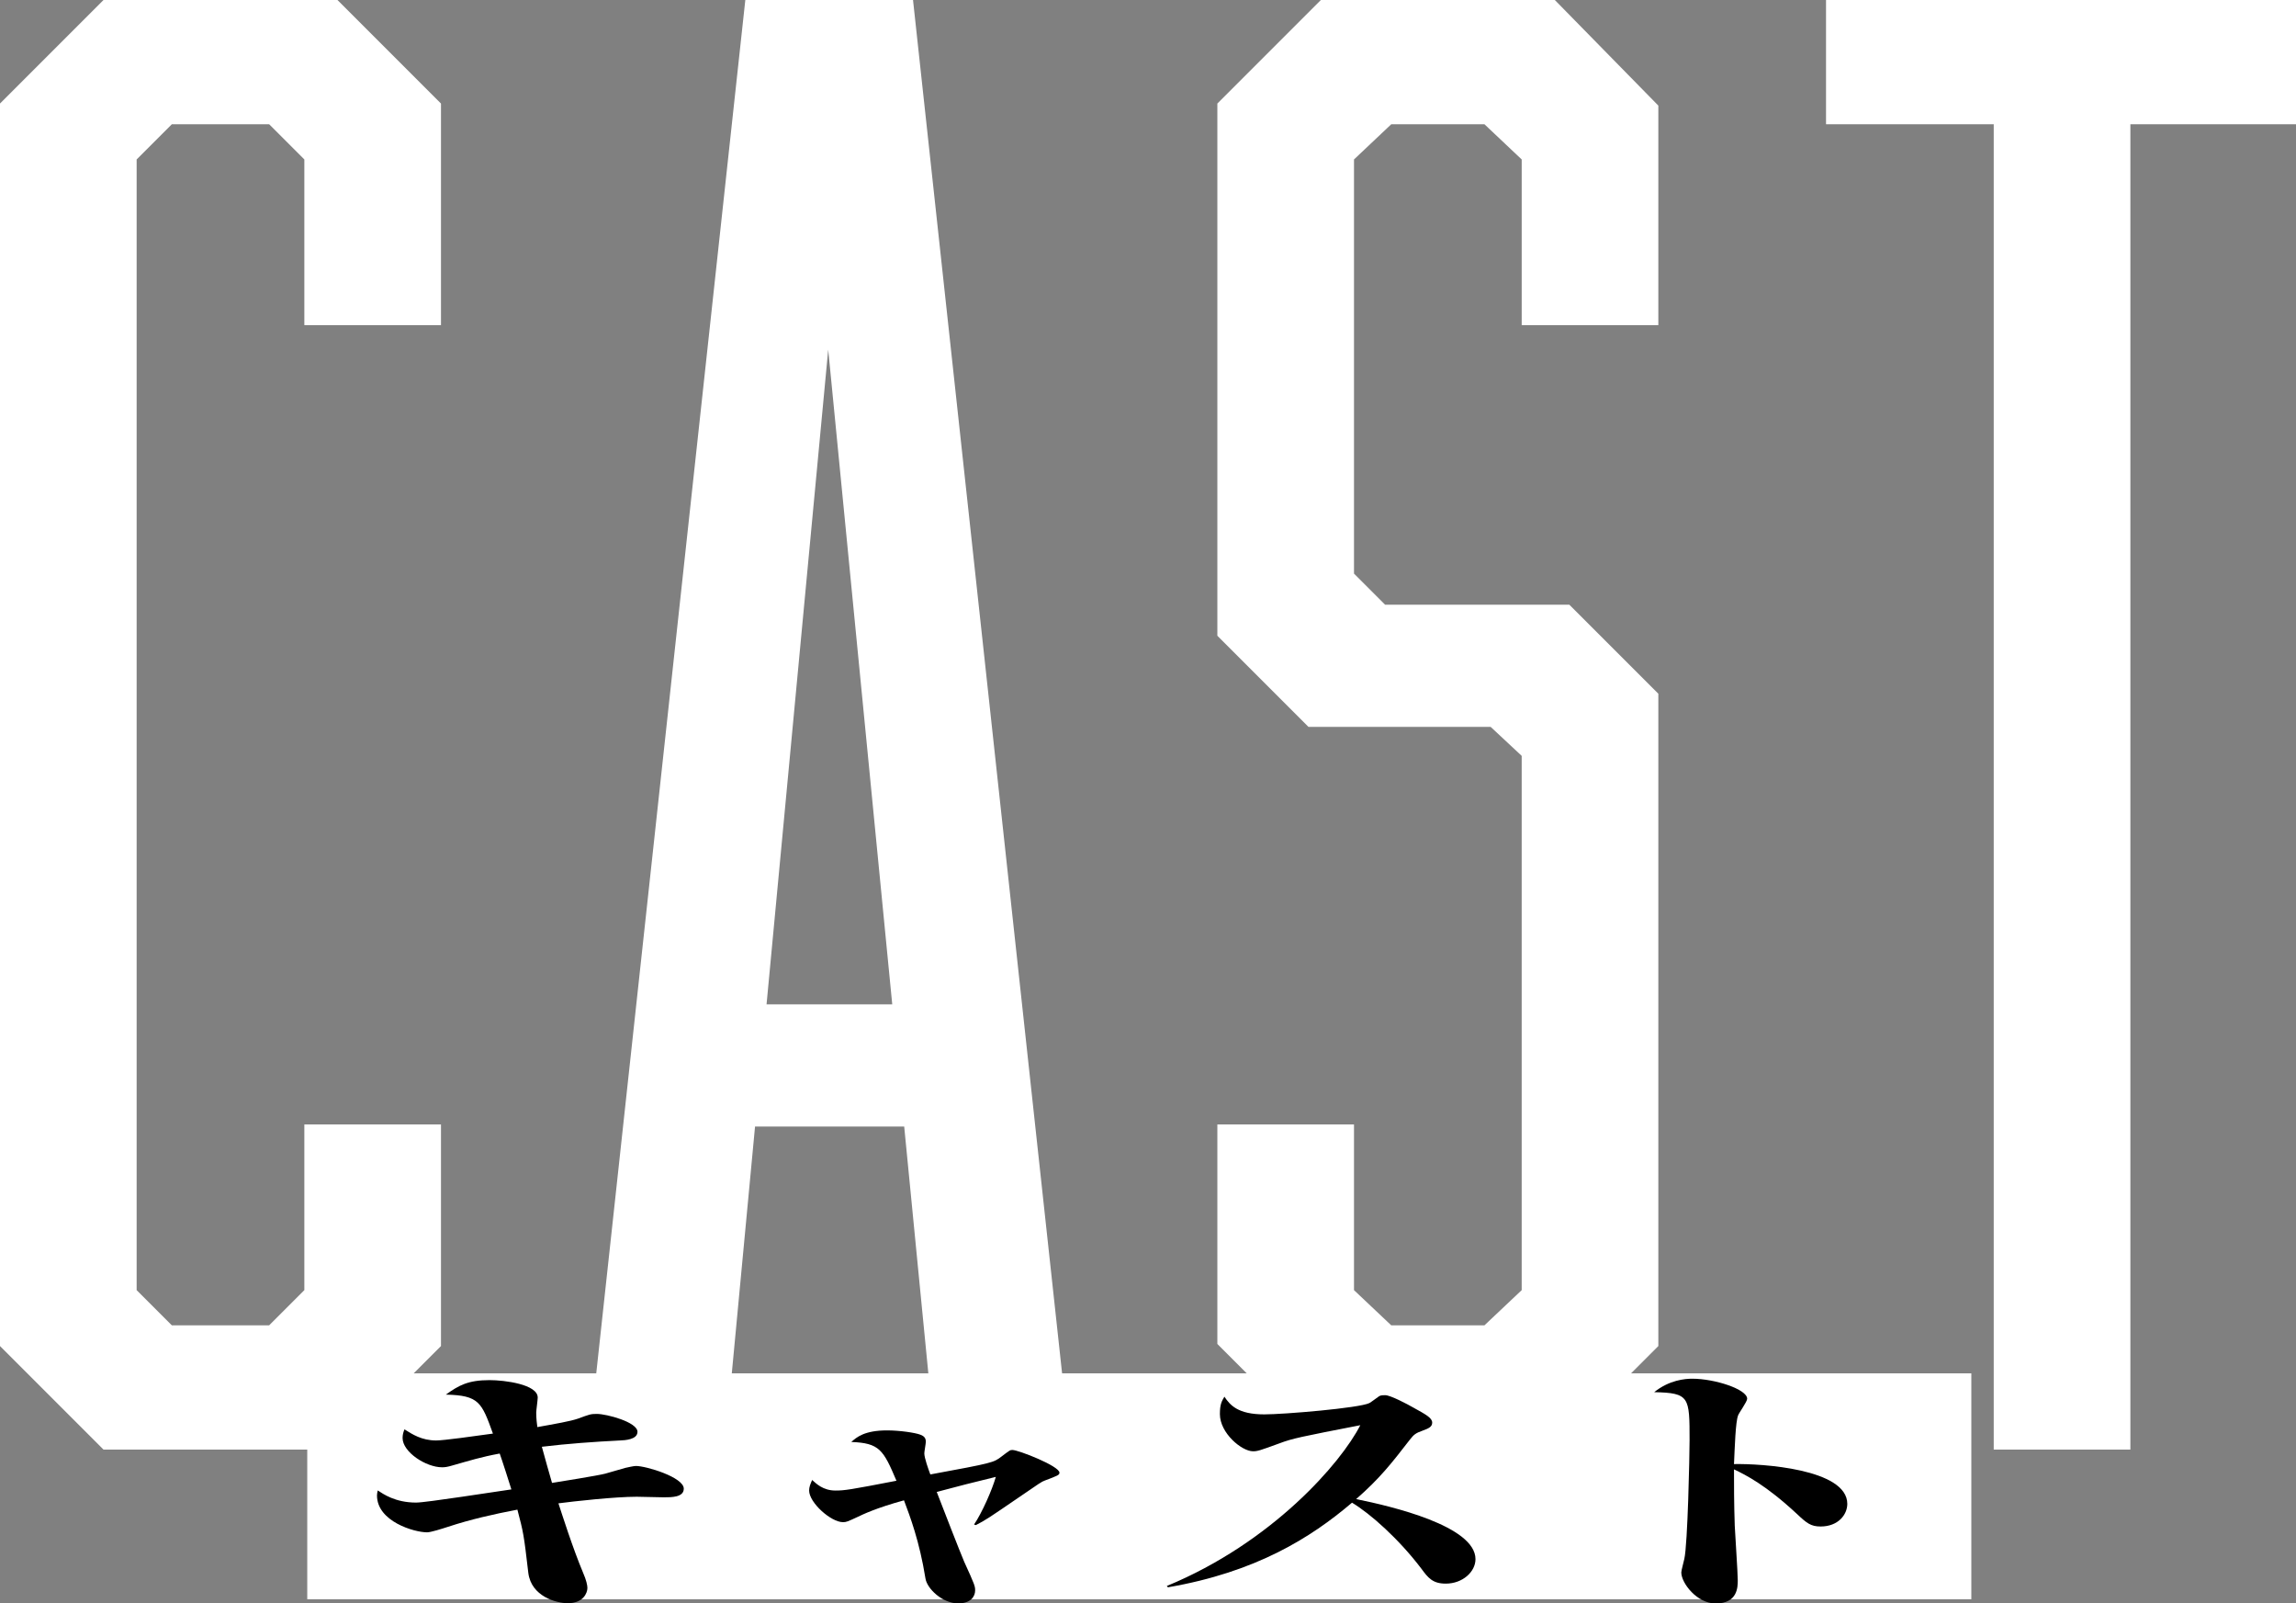
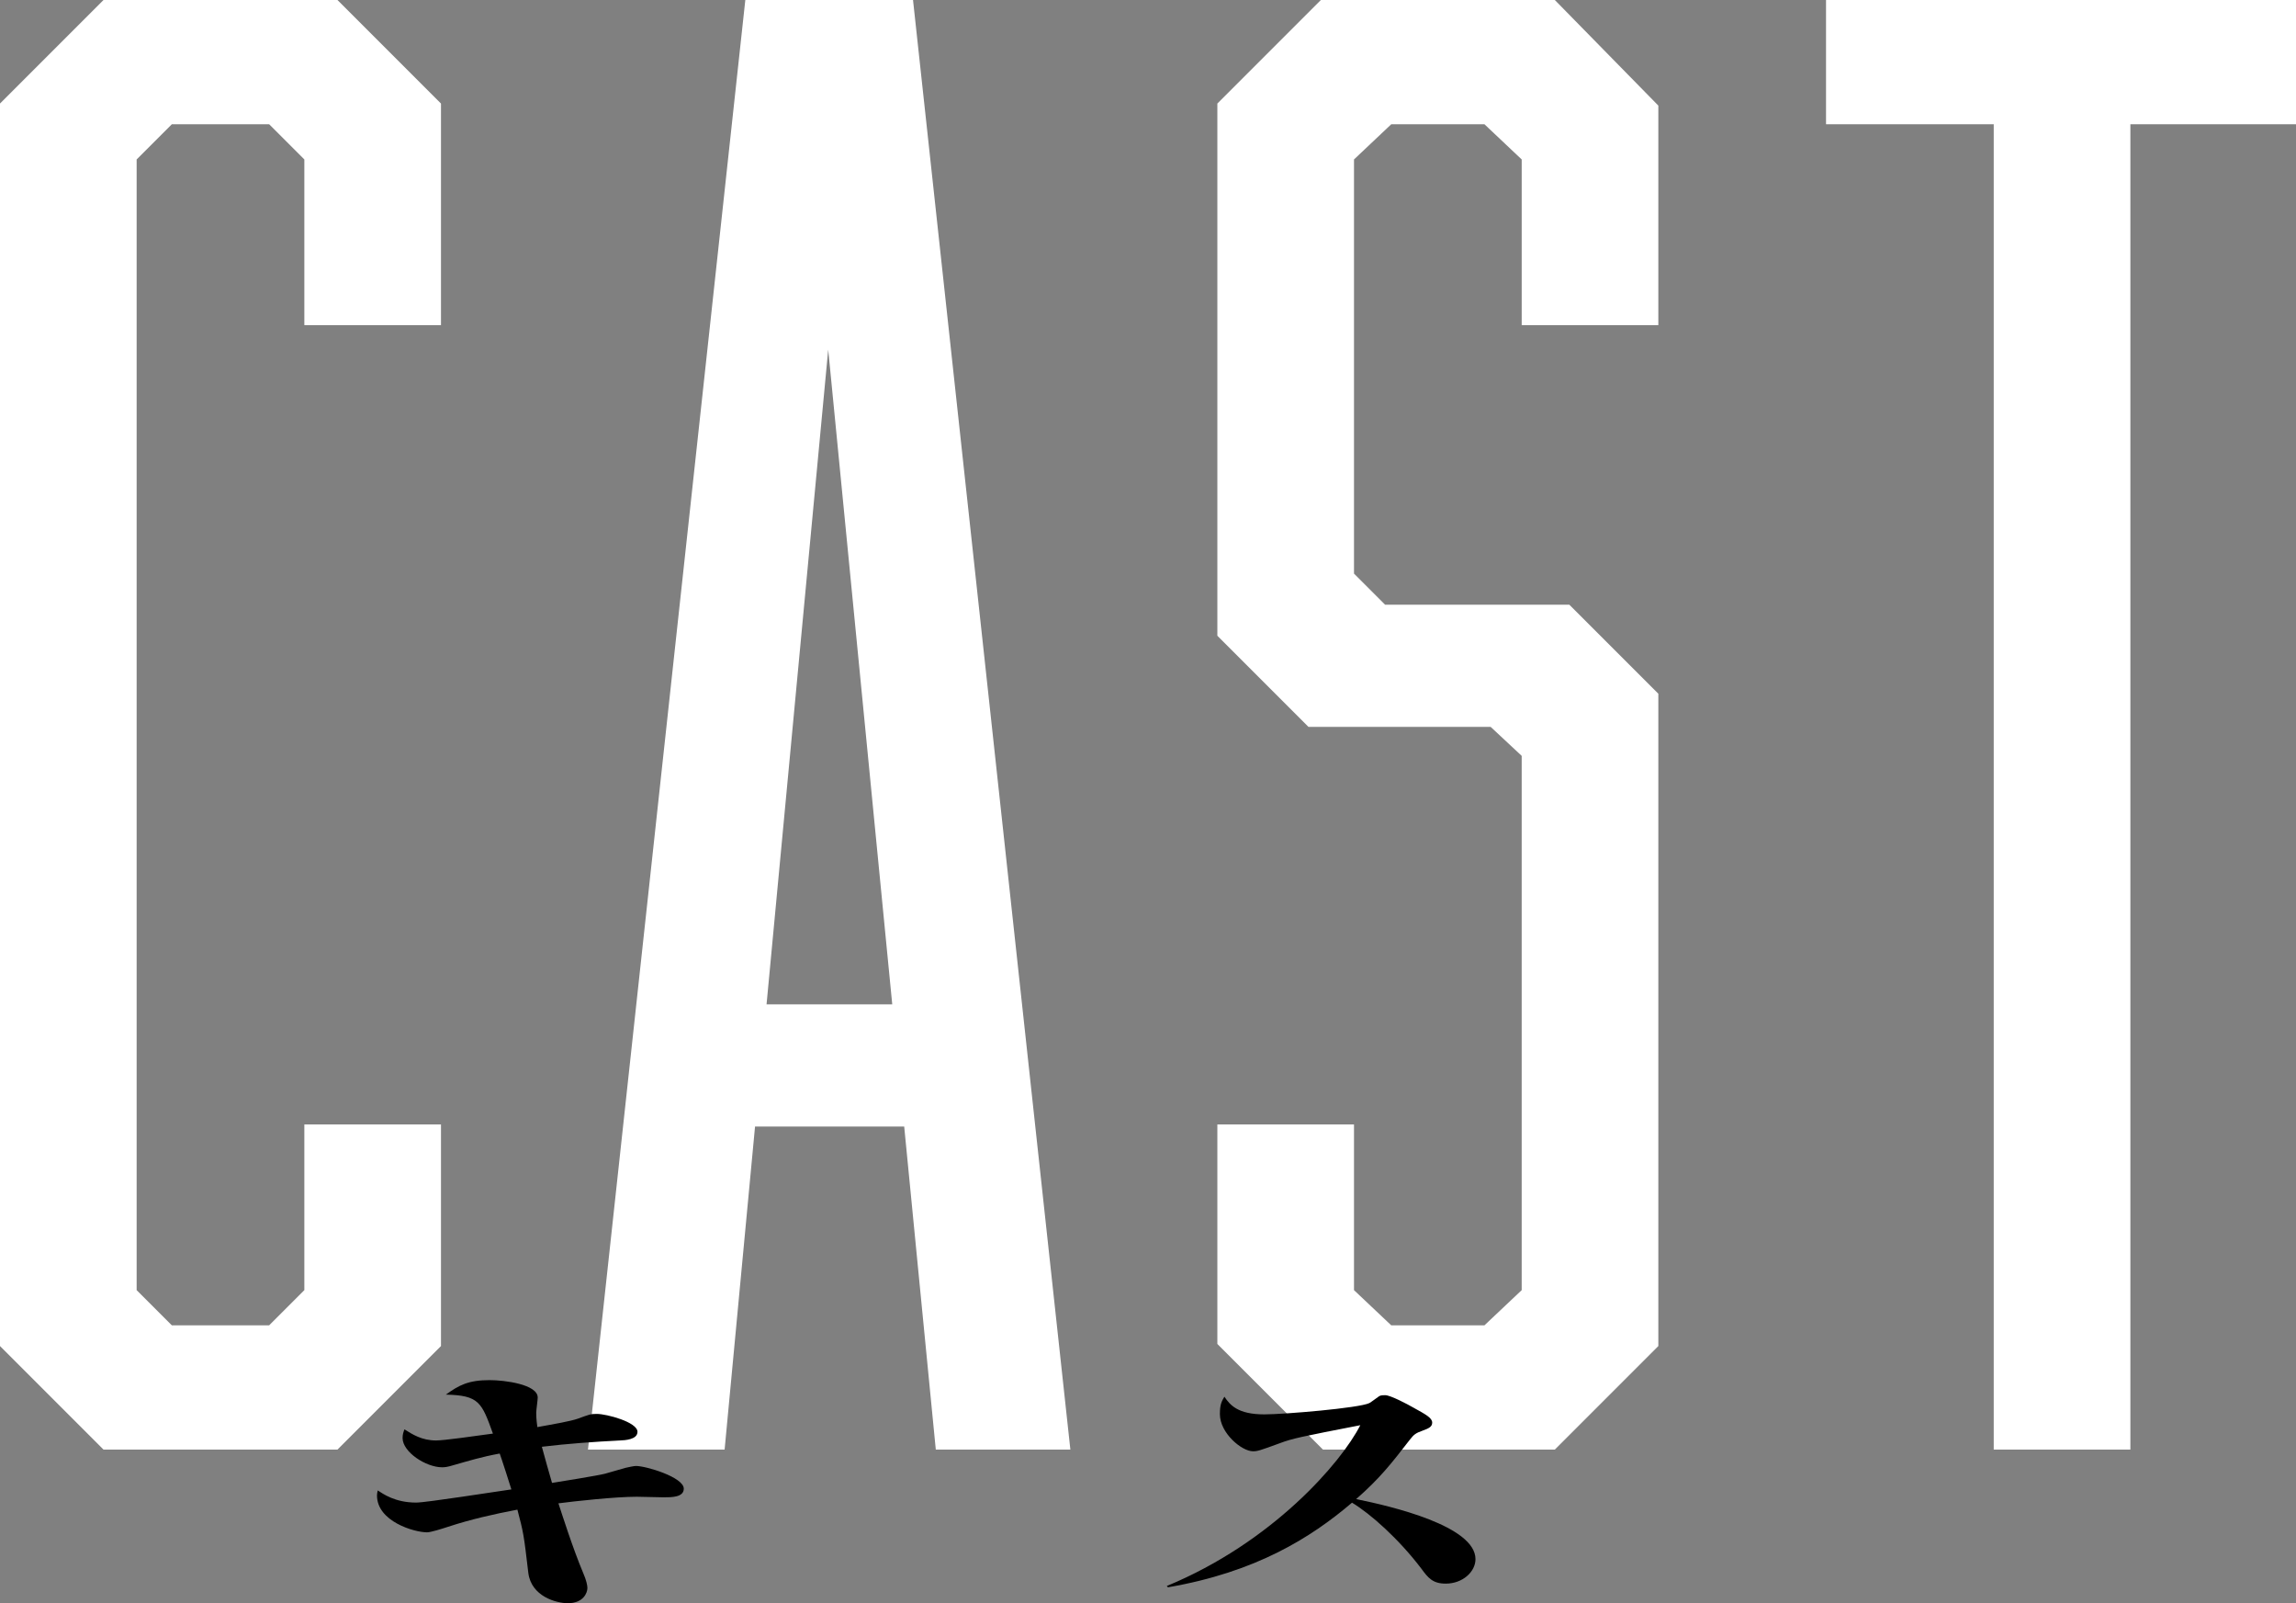
<svg xmlns="http://www.w3.org/2000/svg" id="_レイヤー_2" data-name="レイヤー 2" viewBox="0 0 243.98 170.34">
  <rect x="0" y="0" width="243.98" height="170.34" fill="#808080" stroke="none" />
  <defs>
    <style>
      .cls-1 {
        fill: #fff;
      }
    </style>
  </defs>
  <g id="_レイヤー_3" data-name="レイヤー 3">
    <g>
      <g>
        <path class="cls-1" d="M0,143V11L11,0h24.86l11,11v23.54h-14.52v-17.6l-3.74-3.74h-10.34l-3.74,3.74v120.12l3.74,3.74h10.34l3.74-3.74v-17.6h14.52v23.54l-11,11H11l-11-11Z" />
        <path class="cls-1" d="M113.74,154h-14.3l-11.88-121.44h.88l-11.44,121.44h-14.52L79.2,0h17.82l16.72,154ZM71.94,106.7h31.46v12.98h-31.46v-12.98Z" />
        <path class="cls-1" d="M129.36,142.78v-23.32h14.52v17.6l3.96,3.74h9.9l3.96-3.74v-56.76l-3.3-3.08h-19.36l-9.68-9.68V11l11-11h24.86l11,11.22v23.32h-14.52v-17.6l-3.96-3.74h-9.9l-3.96,3.74v44l3.3,3.3h19.58l9.46,9.46v69.3l-11,11h-24.64l-11.22-11.22Z" />
        <path class="cls-1" d="M211.86,13.2h-17.82V0h49.94v13.2h-17.6v140.8h-14.52V13.2Z" />
      </g>
      <g>
-         <rect class="cls-1" x="32.65" y="145.9" width="176.83" height="24" />
        <g>
          <path d="M64.3,156.56c.2-.06,1.44-.42,2.16-.62.28-.06.88-.2,1.12-.2,1.08,0,5.08,1.2,5.08,2.41,0,.92-1.28.92-2.12.92-.44,0-2.48-.06-2.88-.06-2.32,0-6.64.48-8.32.7.36,1.09,1.52,4.76,2.64,7.42.32.73.44,1.29.44,1.57,0,.53-.44,1.62-2.08,1.62-1.2,0-3.88-.7-4.2-3.22-.48-4.12-.52-4.28-1.16-6.72-2.52.48-5,1.04-7.36,1.82-.68.22-1.84.59-2.24.59-1.36,0-5.32-1.15-5.32-3.92,0-.2.04-.34.08-.53.56.36,1.84,1.29,4.08,1.29,1.08,0,8.52-1.18,10.12-1.4-.04-.17-1.08-3.39-1.24-3.81-1.96.36-3.24.76-5,1.26-.56.17-.84.2-1.12.2-1.72,0-4.2-1.62-4.2-3.11,0-.36.08-.62.2-.92.84.53,1.84,1.18,3.36,1.18.84,0,4-.45,6.04-.73-1.2-3.33-1.48-4.06-5-4.14,1.36-.98,2.36-1.54,4.64-1.54,1.6,0,5.12.45,5.12,1.85,0,.25-.16,1.37-.16,1.6,0,.7.08,1.18.12,1.54,1.88-.34,3.52-.62,4.32-.9,1.24-.45,1.32-.5,2-.5,1.04,0,4.32.87,4.32,1.9,0,.84-1.36.9-1.84.92-2.76.14-5.6.34-8.32.67.16.62.92,3.3,1.08,3.84.88-.14,4.88-.78,5.64-.98Z" />
-           <path d="M103.5,161.97c.84-1.23,1.92-3.67,2.32-5.07-2.08.5-4.2,1.04-6.28,1.6.68,1.76,2.44,6.3,2.92,7.42,1.12,2.46,1.16,2.58,1.16,3.05,0,.64-.48,1.37-1.8,1.37-1.68,0-3.32-1.57-3.48-2.66-.64-3.98-1.64-6.58-2.28-8.29-2.96.81-4.4,1.51-4.92,1.76-1.08.5-1.2.56-1.56.56-1.28,0-3.6-2.07-3.6-3.36,0-.36.12-.67.32-1.12.44.39,1.16,1.12,2.48,1.12.96,0,1.52-.08,6.48-1.04-1.4-3.3-1.8-4-4.8-4.12.56-.5,1.4-1.23,3.8-1.23,1.36,0,3,.25,3.52.45.48.17.6.42.6.76,0,.2-.16,1.04-.16,1.23,0,.48.44,1.71.64,2.24,6.68-1.23,6.72-1.26,7.56-1.9.88-.67.92-.7,1.16-.7.64,0,5,1.71,5,2.41,0,.25-.16.31-1.56.84-.32.11-.56.28-2.76,1.79-3.16,2.16-3.52,2.41-4.56,2.94l-.2-.06Z" />
          <path d="M123.99,168.49c11.2-4.62,18.52-13.08,20.56-17.08-6.32,1.23-7.2,1.4-8.6,1.93-2.08.76-2.32.84-2.8.84-1.2,0-3.52-1.93-3.52-3.95,0-1.06.2-1.37.48-1.85.6.9,1.44,1.88,4.24,1.88,2.08,0,10.08-.67,11.16-1.2.16-.08.88-.62,1.04-.73s.48-.11.64-.11c.56,0,2.36.95,3,1.32,1.32.73,2,1.09,2,1.6,0,.45-.4.62-1,.84-.8.28-.96.45-1.36.95-2,2.58-3.2,4.12-5.72,6.33,3.76.76,12.68,2.86,12.68,6.38,0,1.34-1.36,2.6-3.16,2.6-1.4,0-1.88-.62-2.6-1.6-2.4-3.16-5.4-5.82-7.36-7-4.4,3.75-10.24,7.39-19.56,8.99l-.12-.14Z" />
-           <path d="M196.3,159.76c0,1.15-.96,2.41-2.84,2.41-1.04,0-1.48-.36-2.52-1.34-3.28-3.05-5.4-4.12-6.68-4.73,0,1.71,0,3.56.08,5.99.04.92.32,4.98.32,5.8,0,.7,0,2.46-2.36,2.46-1.96,0-3.64-2.16-3.64-3.3,0-.22.28-1.2.32-1.43.36-1.54.56-11.03.56-12.6,0-4.62,0-5.04-3.76-5.12,1.6-1.29,3.28-1.43,4.04-1.43,2.4,0,5.84,1.12,5.84,2.13,0,.31-.88,1.51-.96,1.76-.28.67-.36,3.44-.44,5.18,2.88-.06,12.04.5,12.04,4.23Z" />
        </g>
      </g>
    </g>
  </g>
</svg>